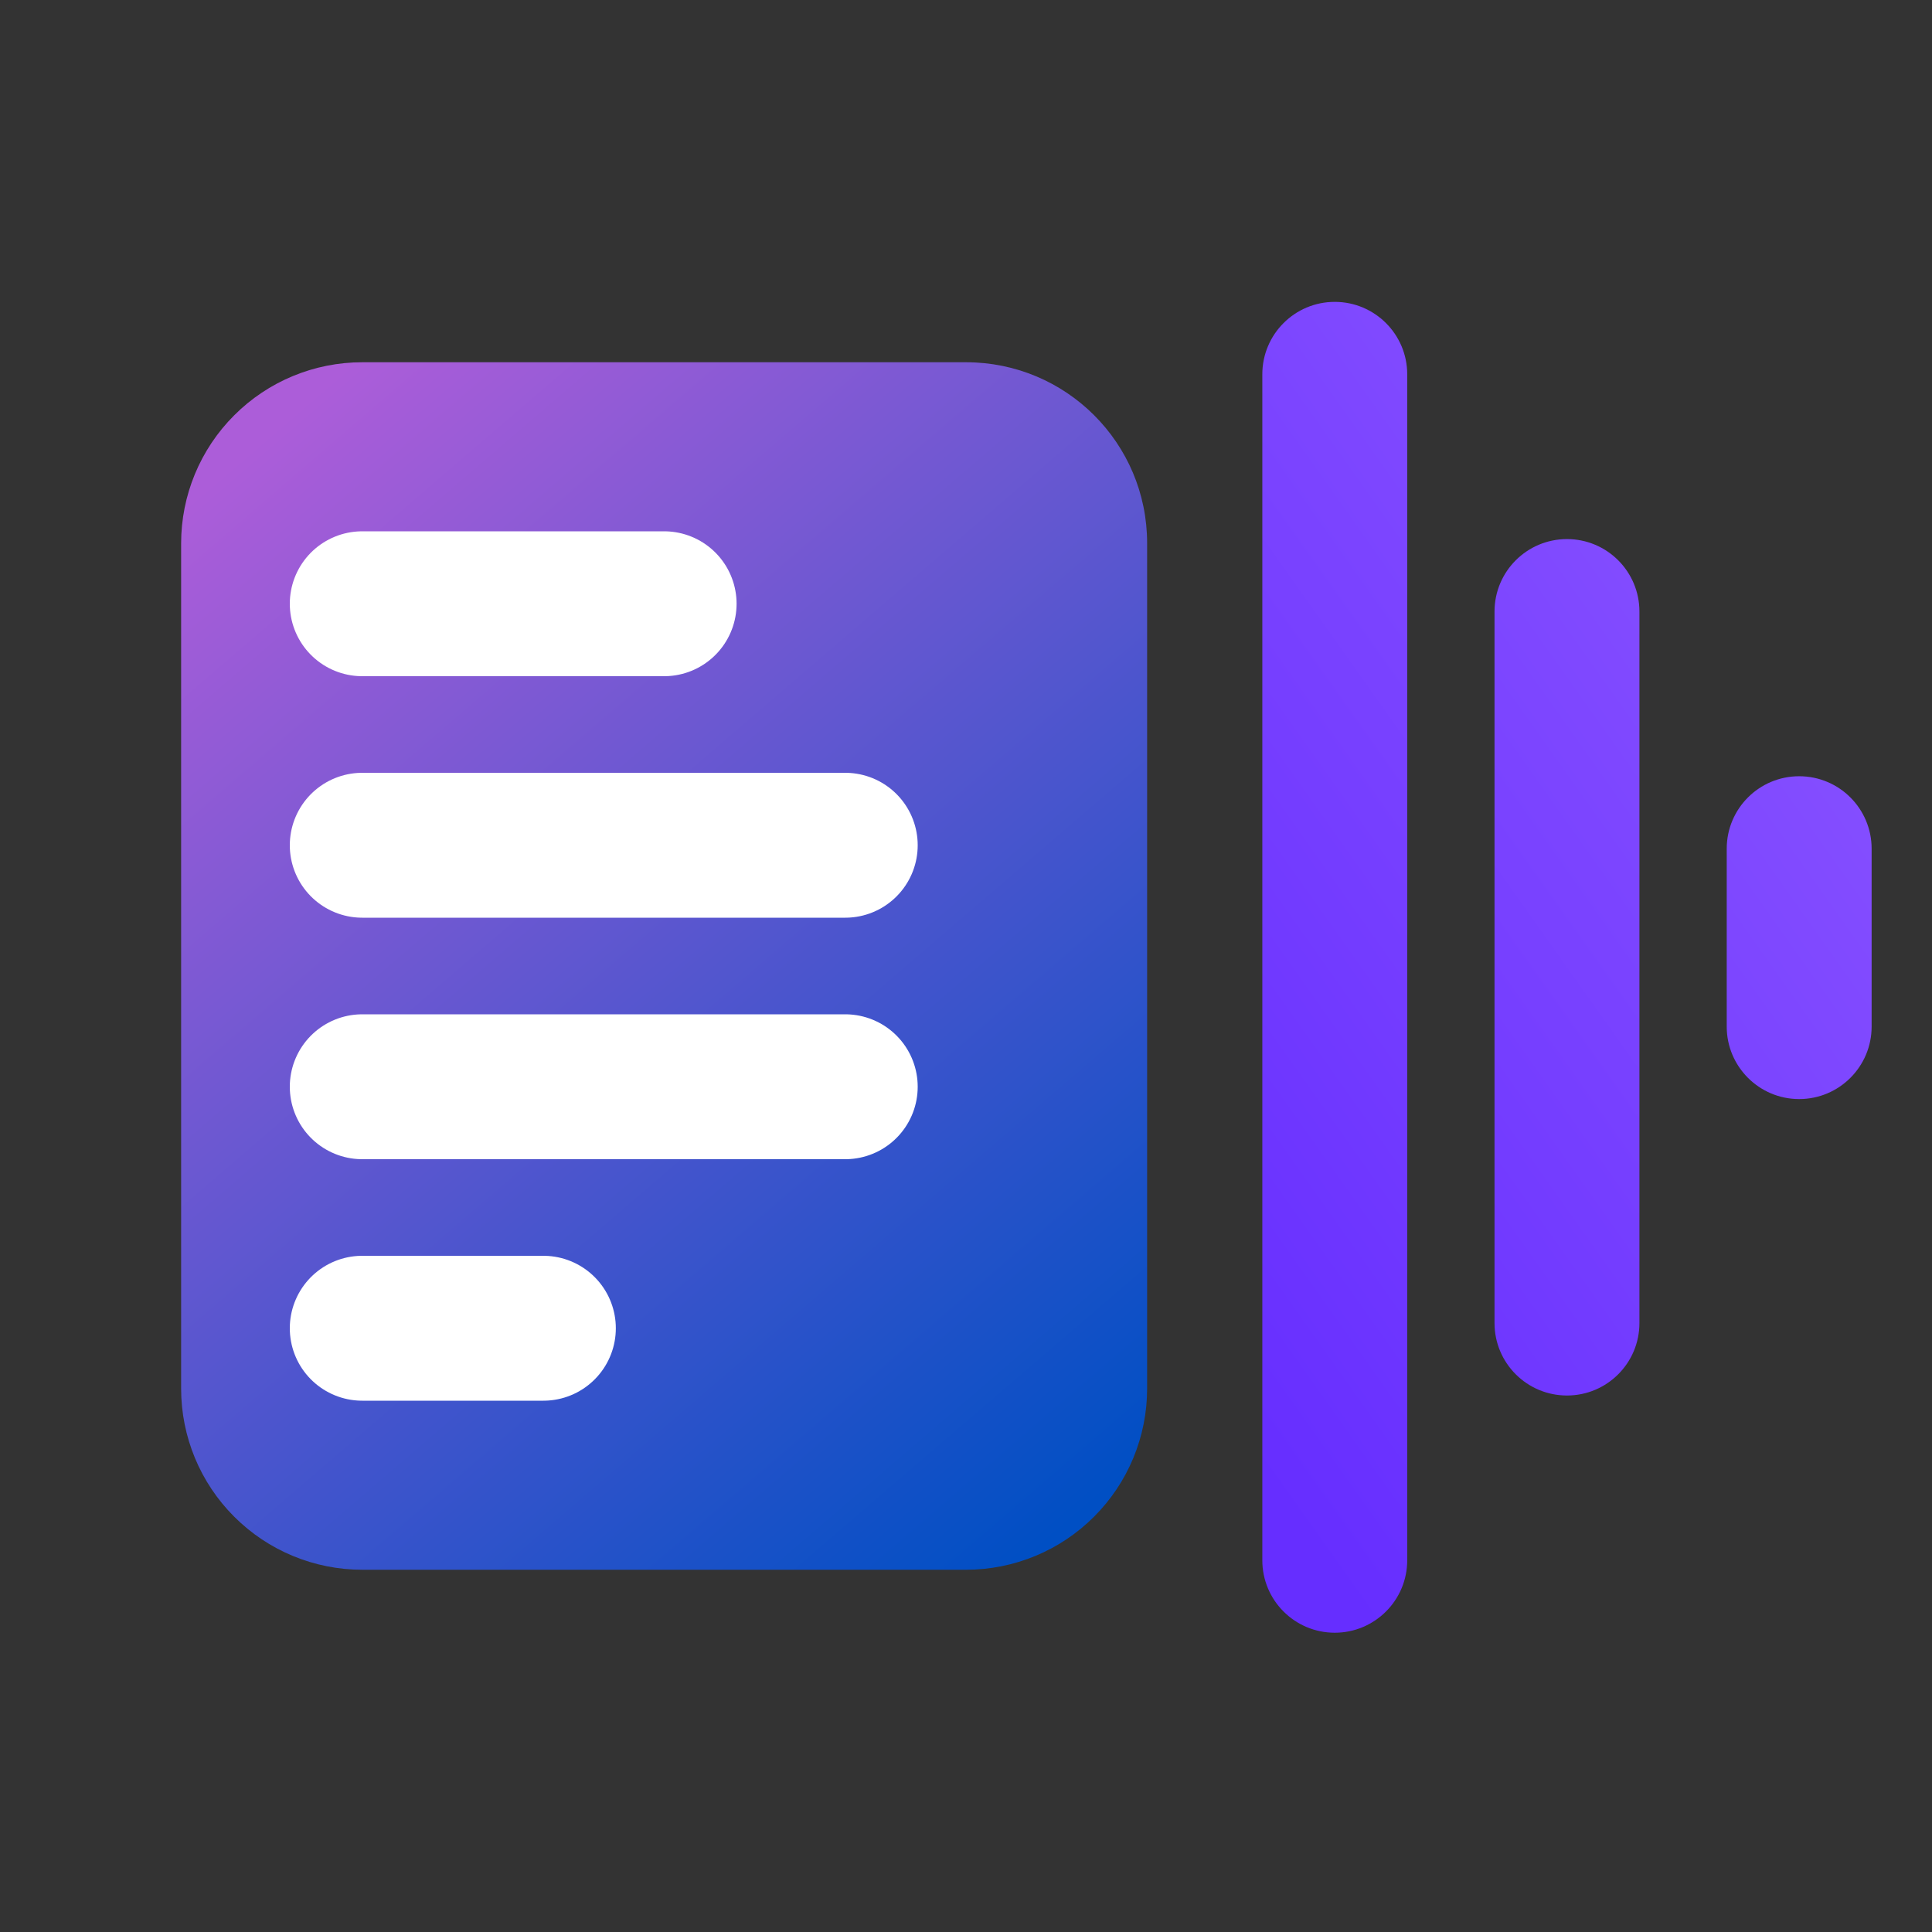
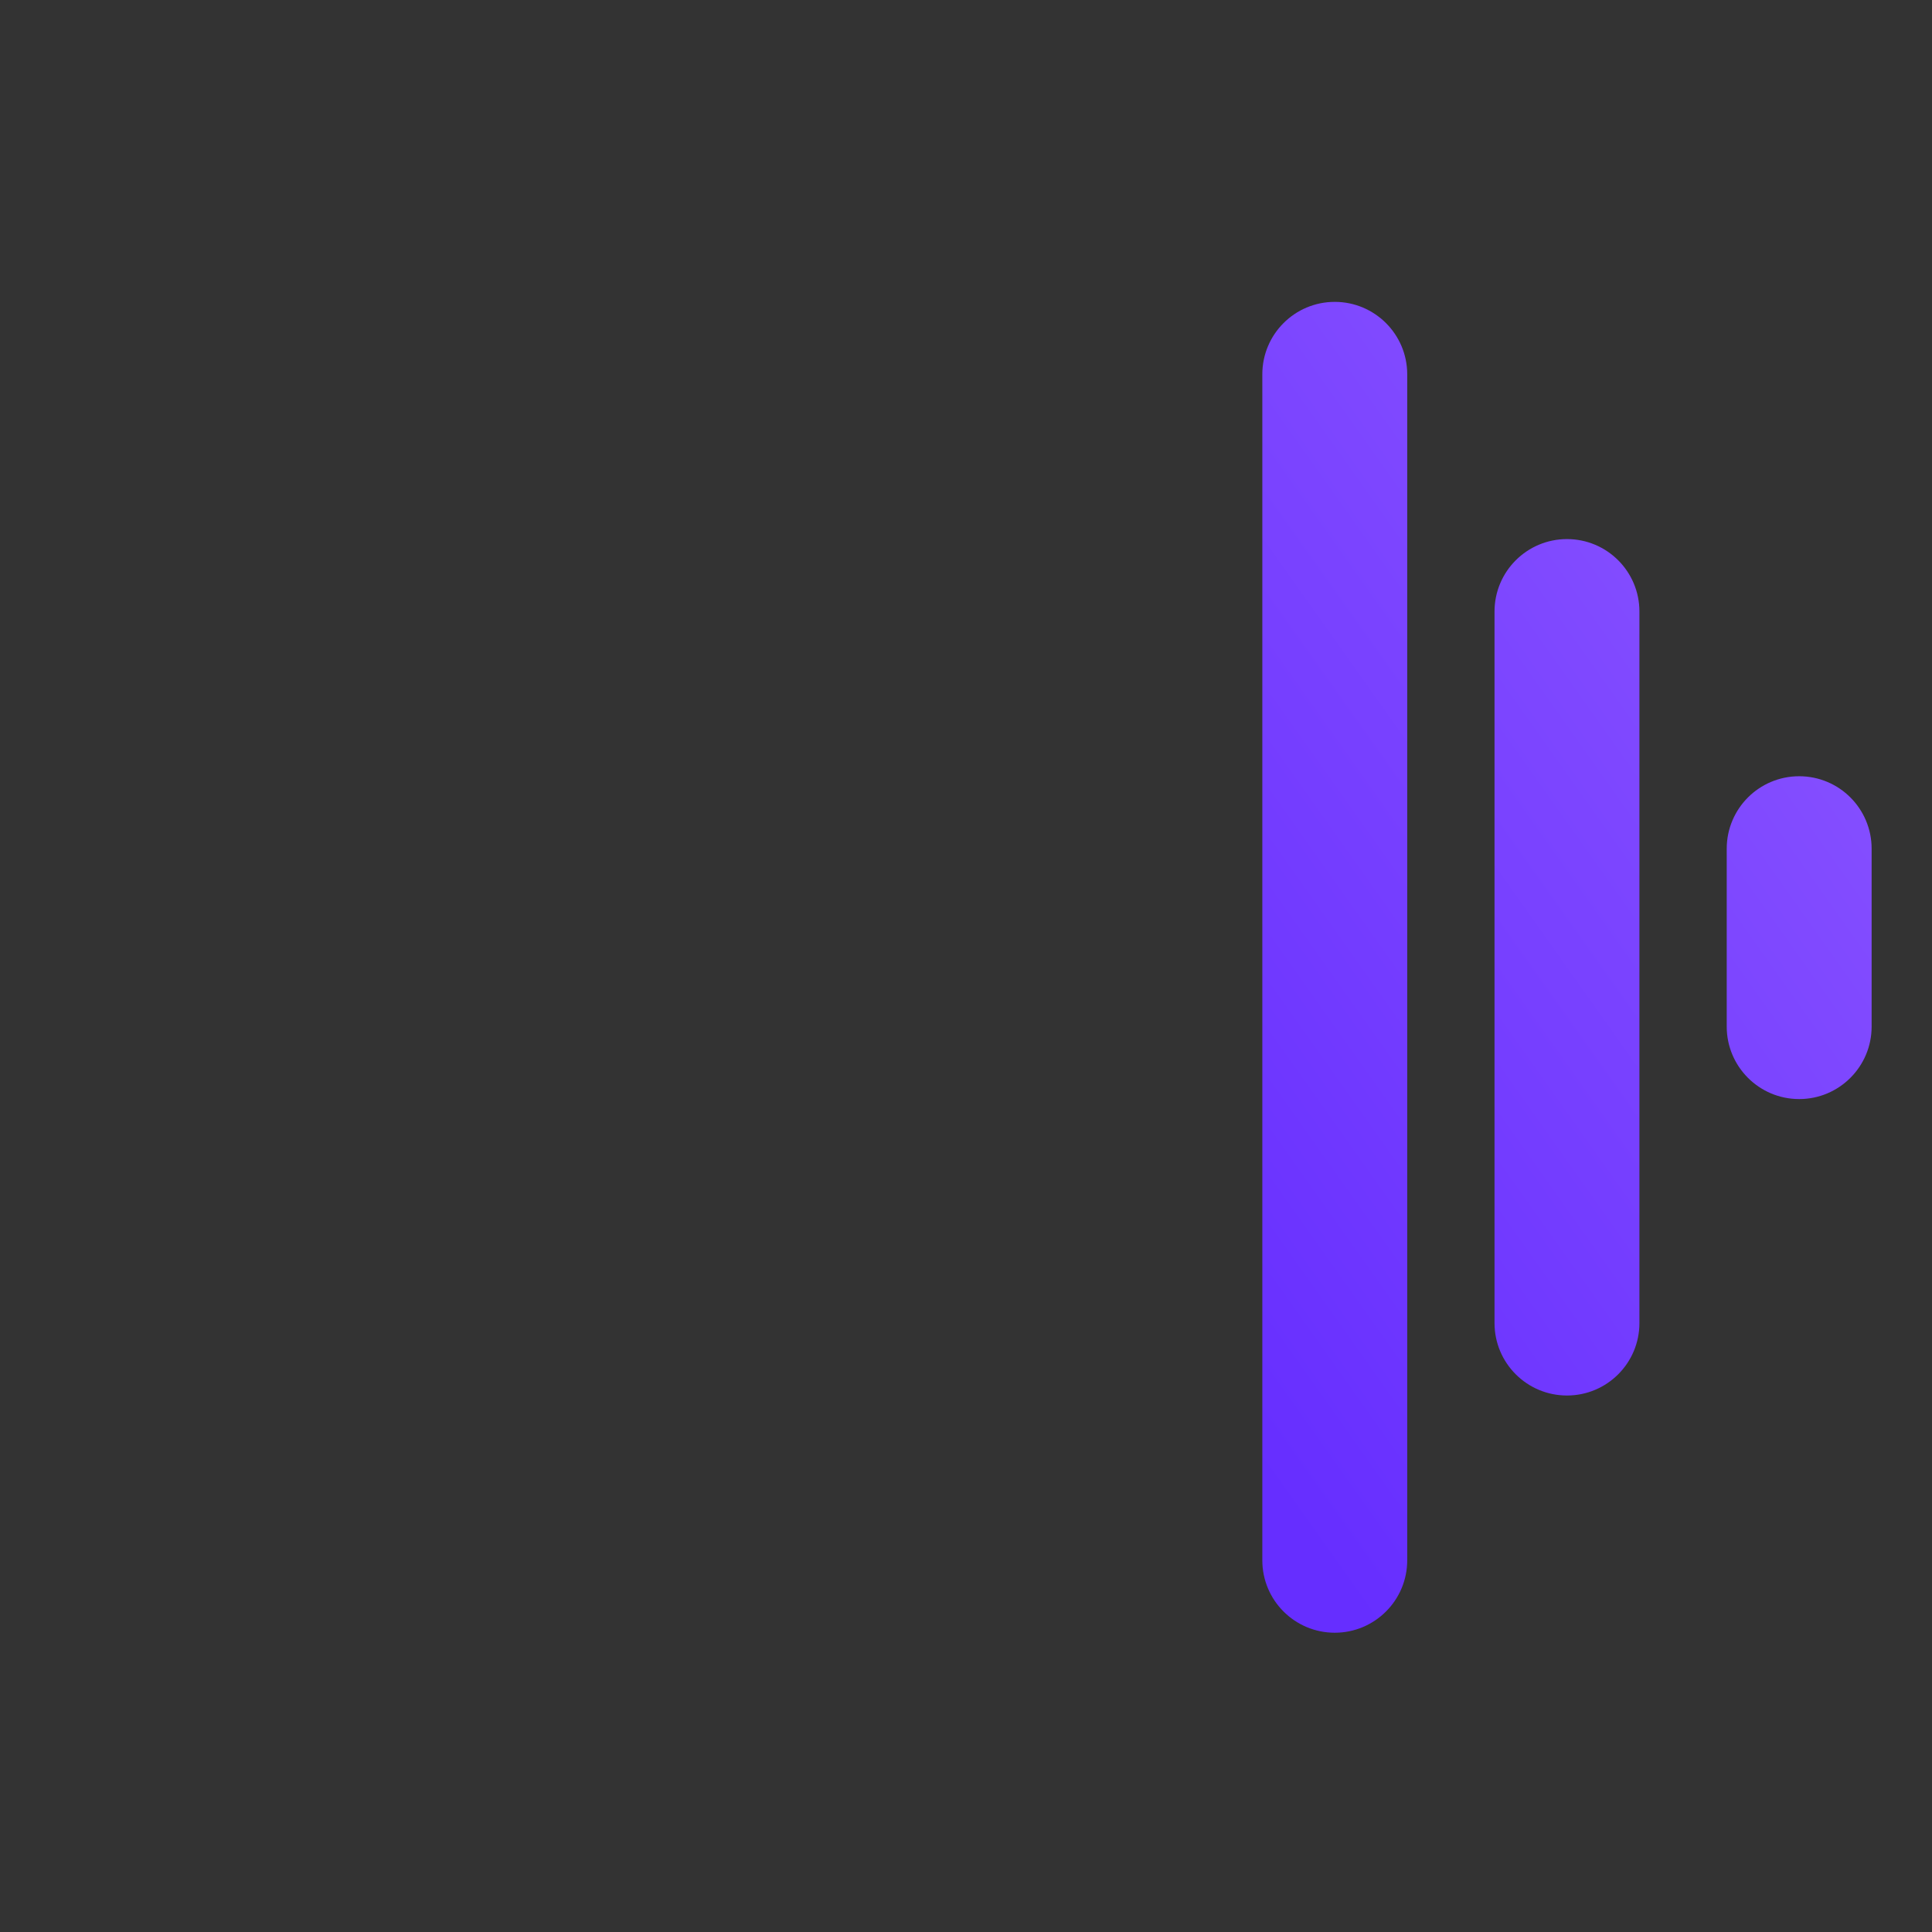
<svg xmlns="http://www.w3.org/2000/svg" width="32" height="32" viewBox="0 0 32 32" fill="none">
  <rect x="0" y="0" width="32" height="32" fill="#333333" stroke="none" />
-   <path fill-rule="evenodd" clip-rule="evenodd" d="M22.108 5C21.445 5 20.908 5.537 20.908 6.2V25.843C20.908 26.506 21.445 27.043 22.108 27.043C22.77 27.043 23.308 26.506 23.308 25.843V6.2C23.308 5.537 22.77 5 22.108 5ZM25.954 8.929C25.291 8.929 24.754 9.466 24.754 10.129L24.754 21.914C24.754 22.577 25.291 23.114 25.954 23.114C26.617 23.114 27.154 22.577 27.154 21.914V10.129C27.154 9.466 26.617 8.929 25.954 8.929ZM28.6 14.057C28.6 13.394 29.137 12.857 29.8 12.857C30.463 12.857 31 13.394 31 14.057V17.004C31 17.666 30.463 18.204 29.8 18.204C29.137 18.204 28.6 17.666 28.6 17.004V14.057Z" fill="url(#paint0_linear)" />
-   <path d="M19 8.996C19 7.339 17.657 6 16 6H6C5.204 6 4.441 6.316 3.879 6.879C3.316 7.441 3 8.204 3 9V23C3 23.796 3.316 24.559 3.879 25.121C4.441 25.684 5.204 26 6 26H16C16.796 26 17.559 25.684 18.121 25.121C18.684 24.559 19 23.796 19 23C19 18.982 19 12.693 19 8.996Z" fill="url(#paint1_linear)" />
-   <path d="M6 14H14" stroke="white" stroke-width="2.4" stroke-linecap="round" />
-   <path d="M6 10H11" stroke="white" stroke-width="2.4" stroke-linecap="round" />
-   <path d="M6 18L14 18" stroke="white" stroke-width="2.4" stroke-linecap="round" />
-   <path d="M6 22H9" stroke="white" stroke-width="2.4" stroke-linecap="round" />
+   <path fill-rule="evenodd" clip-rule="evenodd" d="M22.108 5C21.445 5 20.908 5.537 20.908 6.2V25.843C20.908 26.506 21.445 27.043 22.108 27.043C22.77 27.043 23.308 26.506 23.308 25.843V6.2C23.308 5.537 22.77 5 22.108 5M25.954 8.929C25.291 8.929 24.754 9.466 24.754 10.129L24.754 21.914C24.754 22.577 25.291 23.114 25.954 23.114C26.617 23.114 27.154 22.577 27.154 21.914V10.129C27.154 9.466 26.617 8.929 25.954 8.929ZM28.6 14.057C28.6 13.394 29.137 12.857 29.8 12.857C30.463 12.857 31 13.394 31 14.057V17.004C31 17.666 30.463 18.204 29.8 18.204C29.137 18.204 28.6 17.666 28.6 17.004V14.057Z" fill="url(#paint0_linear)" />
  <defs>
    <linearGradient id="paint0_linear" x1="34.26" y1="12.12" x2="19.521" y2="22.566" gradientUnits="userSpaceOnUse">
      <stop stop-color="#8B55FF" />
      <stop offset="1" stop-color="#662EFF" />
    </linearGradient>
    <linearGradient id="paint1_linear" x1="-2.168" y1="12.871" x2="12.385" y2="29.815" gradientUnits="userSpaceOnUse">
      <stop stop-color="#AC5DD9" />
      <stop offset="1" stop-color="#004FC4" />
    </linearGradient>
  </defs>
</svg>